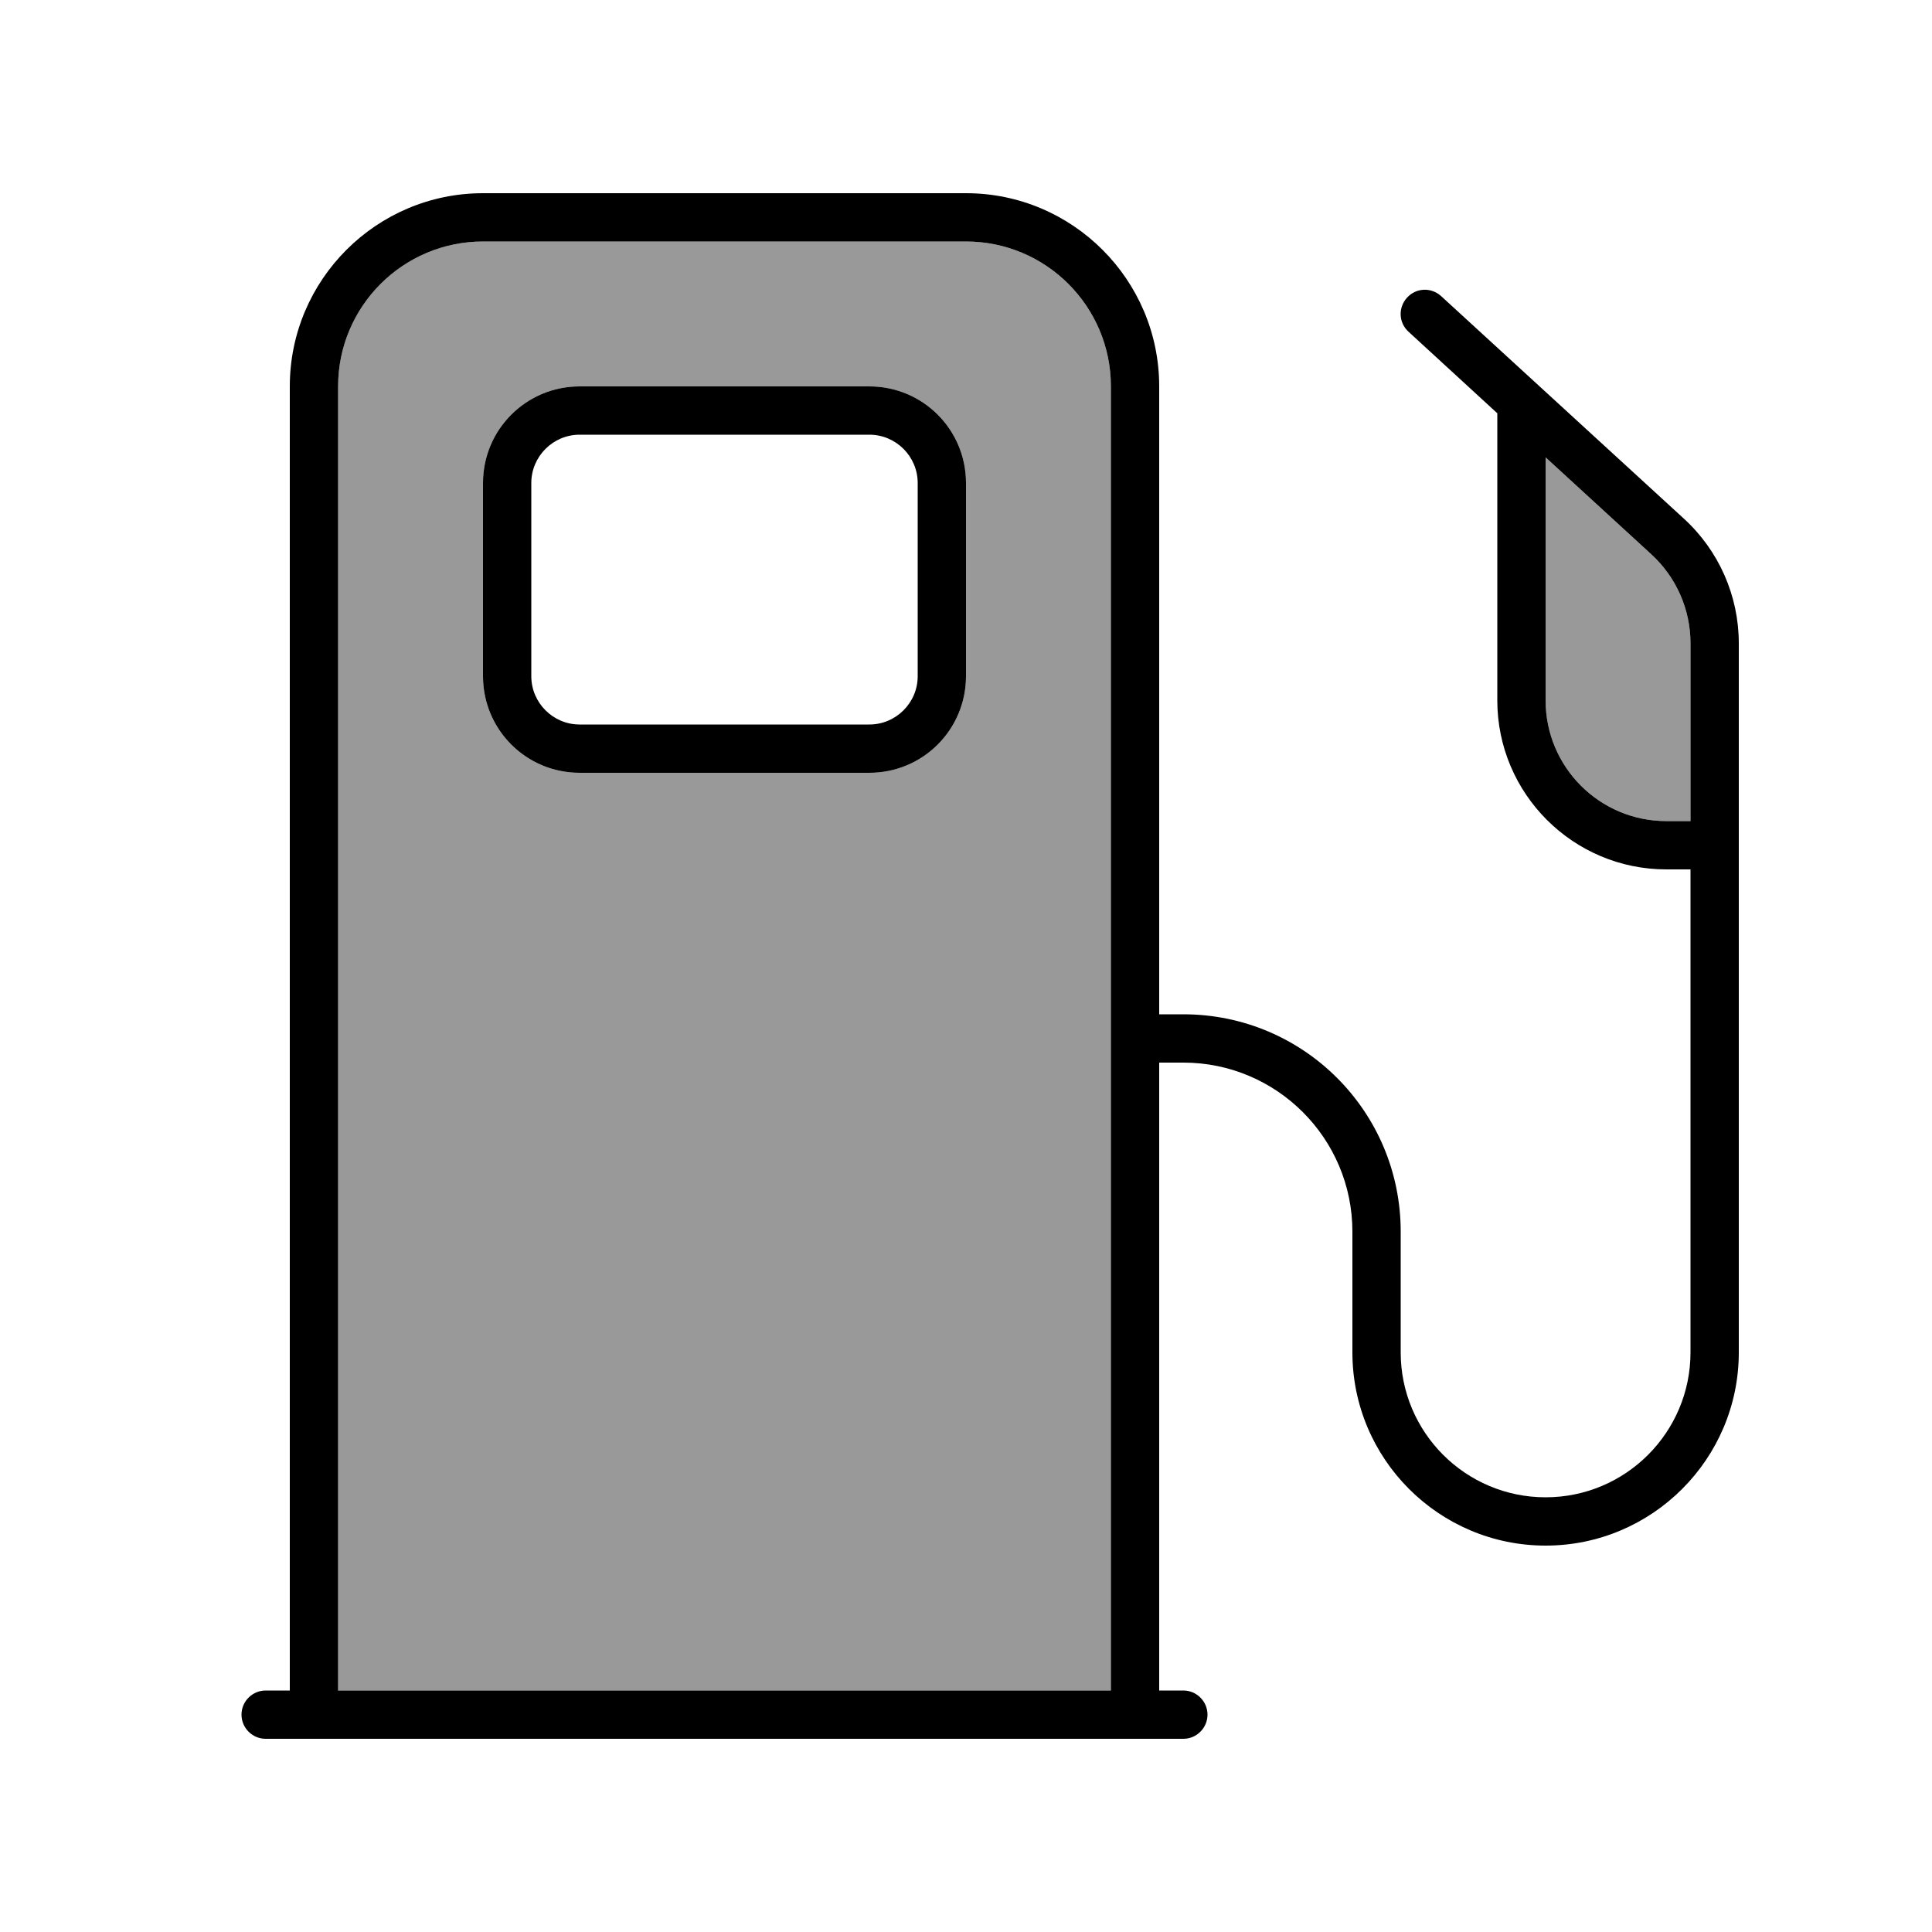
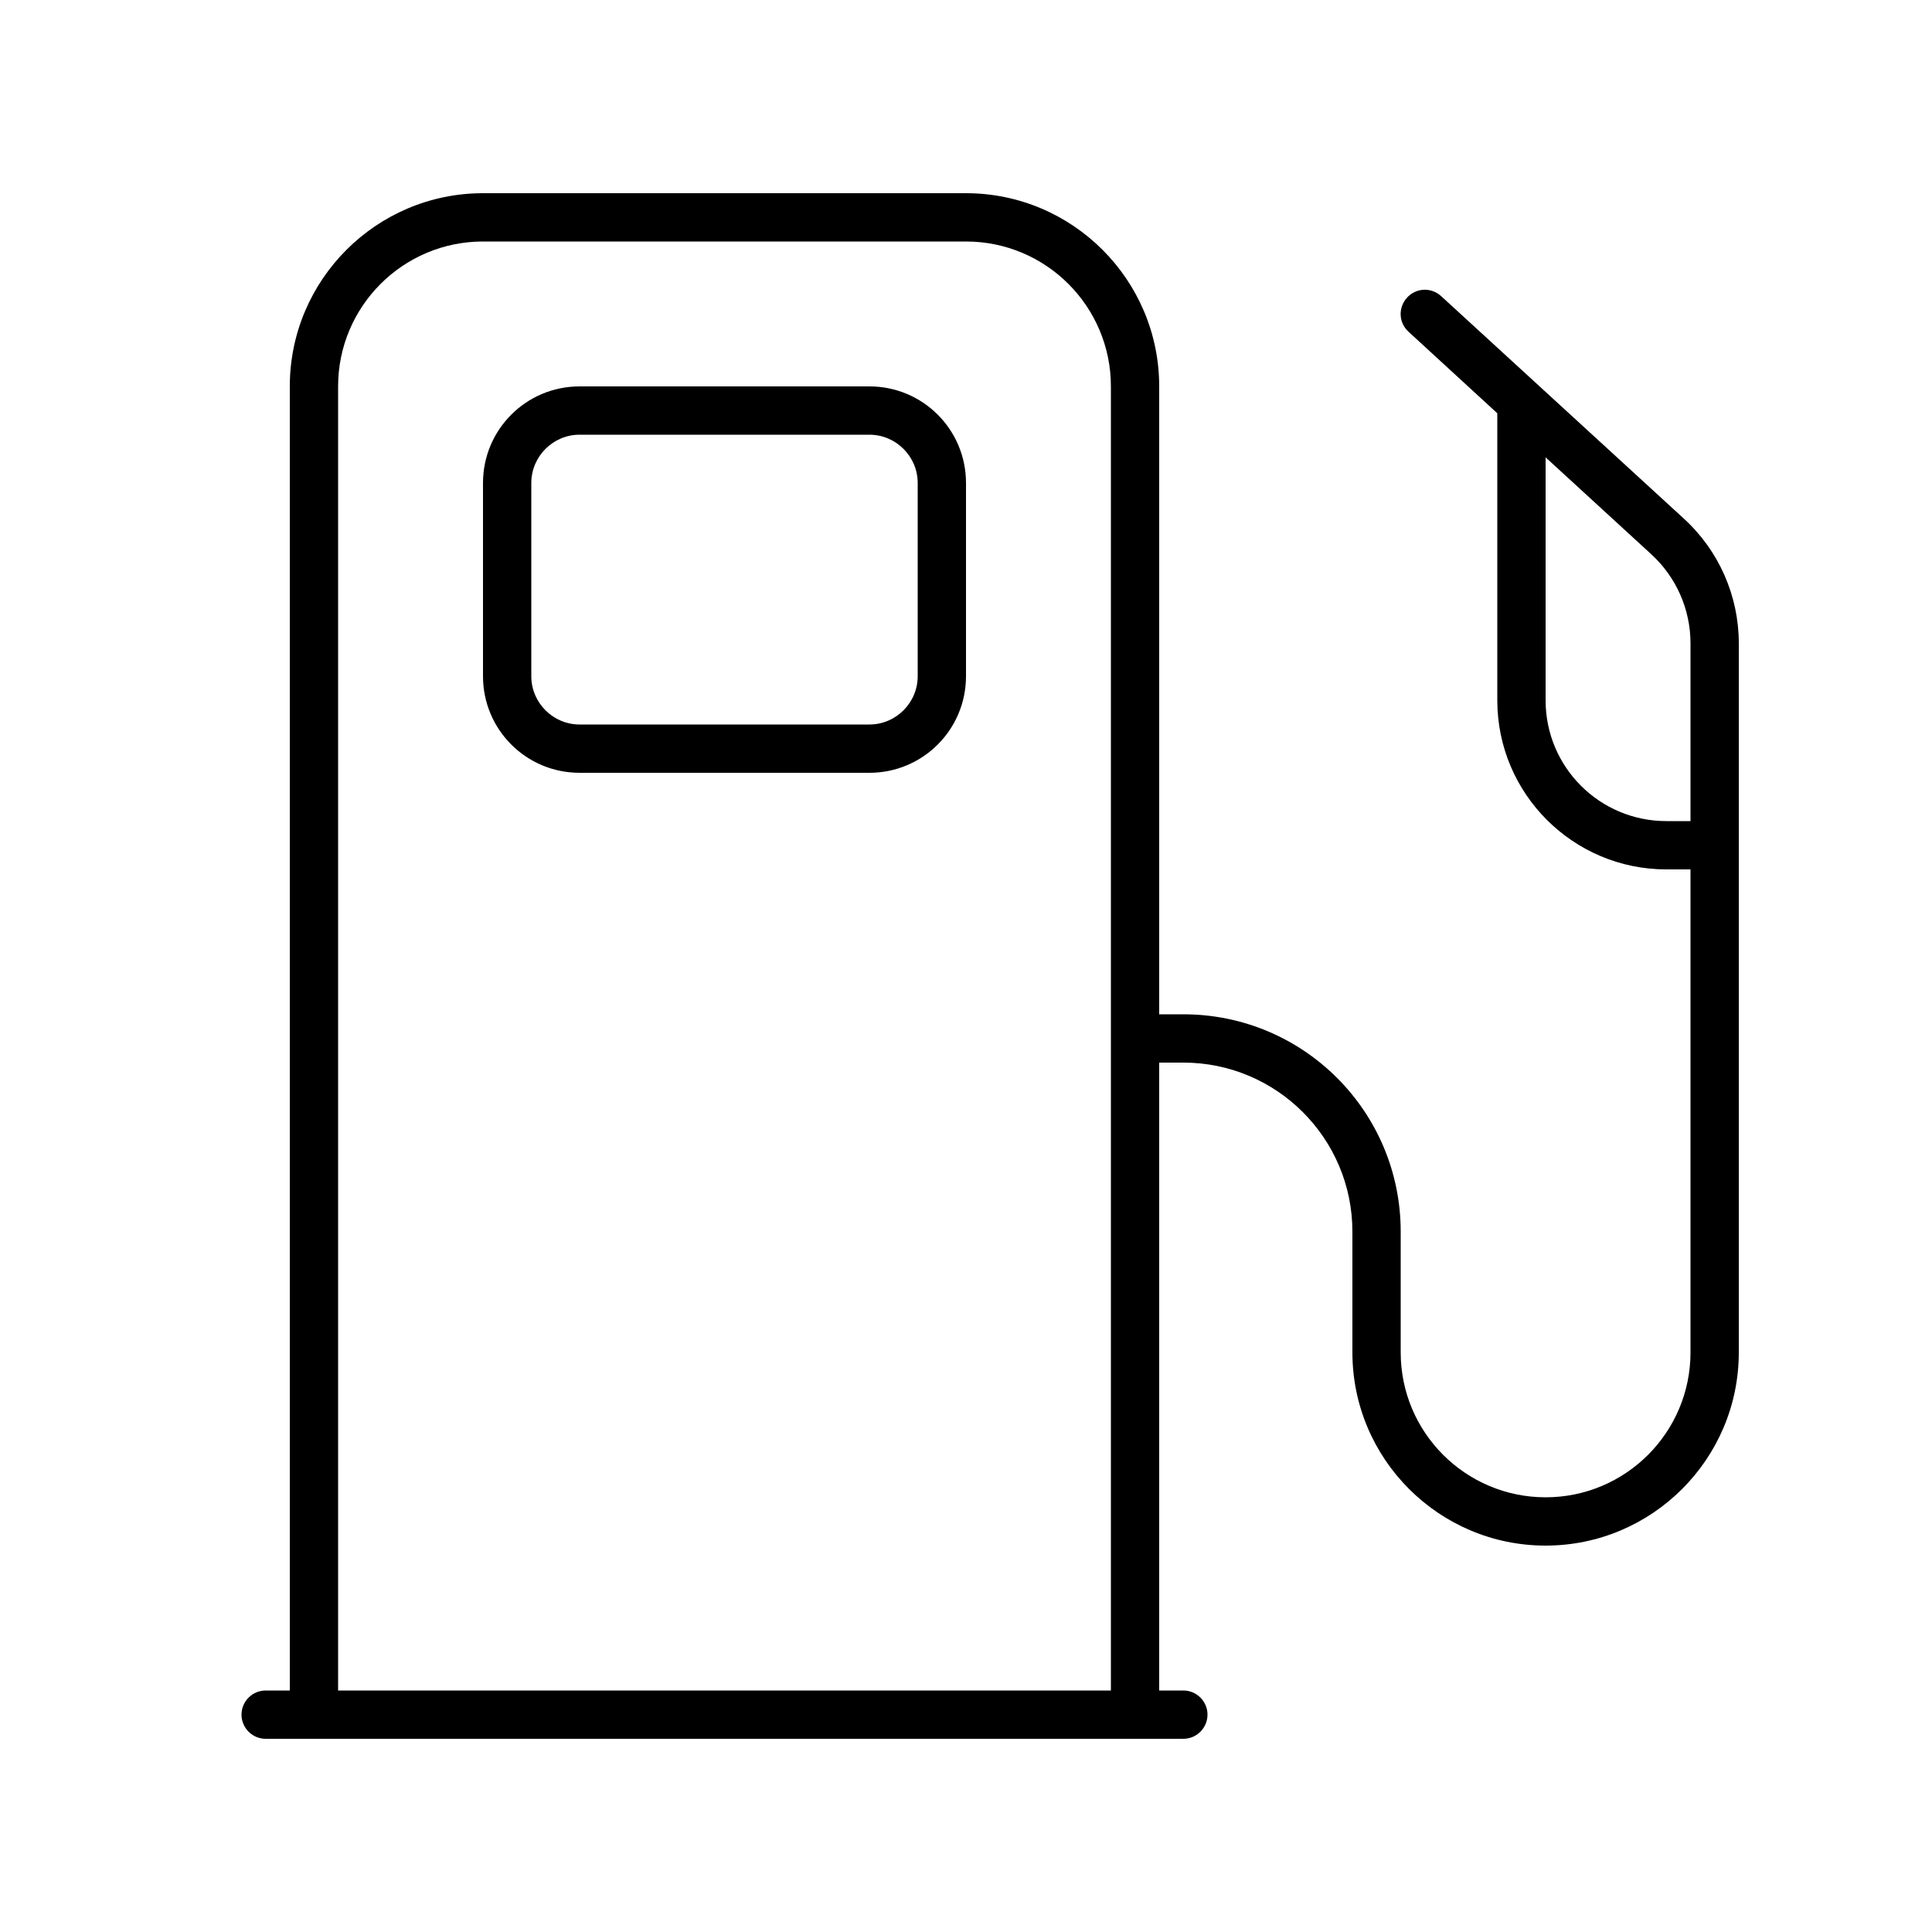
<svg xmlns="http://www.w3.org/2000/svg" viewBox="0 0 640 640">
-   <path opacity=".4" fill="currentColor" d="M112 128L112 560L368 560L368 128C368 101.5 346.5 80 320 80L160 80C133.5 80 112 101.5 112 128zM160 160C160 142.3 174.3 128 192 128L288 128C305.7 128 320 142.3 320 160L320 224C320 241.7 305.7 256 288 256L192 256C174.3 256 160 241.7 160 224L160 160zM512 151.5L512 232C512 254.1 529.9 272 552 272L560 272L560 213.1C560 201.9 555.3 191.2 547 183.6L512 151.5z" />
  <path fill="currentColor" d="M320 80C346.5 80 368 101.5 368 128L368 560L112 560L112 128C112 101.5 133.5 80 160 80L320 80zM96 128L96 560L88 560C83.6 560 80 563.6 80 568C80 572.4 83.6 576 88 576L392 576C396.4 576 400 572.4 400 568C400 563.6 396.4 560 392 560L384 560L384 352L392 352C422.9 352 448 377.1 448 408L448 448C448 483.3 476.7 512 512 512C547.3 512 576 483.3 576 448L576 213.1C576 197.4 569.4 182.4 557.8 171.8L477.4 98.1C474.1 95.1 469.1 95.3 466.1 98.6C463.1 101.9 463.3 106.9 466.6 109.9L496 136.9L496 232C496 262.9 521.1 288 552 288L560 288L560 448C560 474.5 538.5 496 512 496C485.5 496 464 474.5 464 448L464 408C464 368.2 431.8 336 392 336L384 336L384 128C384 92.7 355.3 64 320 64L160 64C124.7 64 96 92.7 96 128zM512 232L512 151.5L547 183.6C555.3 191.2 560 201.9 560 213.1L560 272L552 272C529.9 272 512 254.1 512 232zM192 144L288 144C296.8 144 304 151.2 304 160L304 224C304 232.8 296.8 240 288 240L192 240C183.2 240 176 232.8 176 224L176 160C176 151.2 183.2 144 192 144zM160 160L160 224C160 241.7 174.3 256 192 256L288 256C305.7 256 320 241.7 320 224L320 160C320 142.3 305.7 128 288 128L192 128C174.3 128 160 142.3 160 160z" />
</svg>